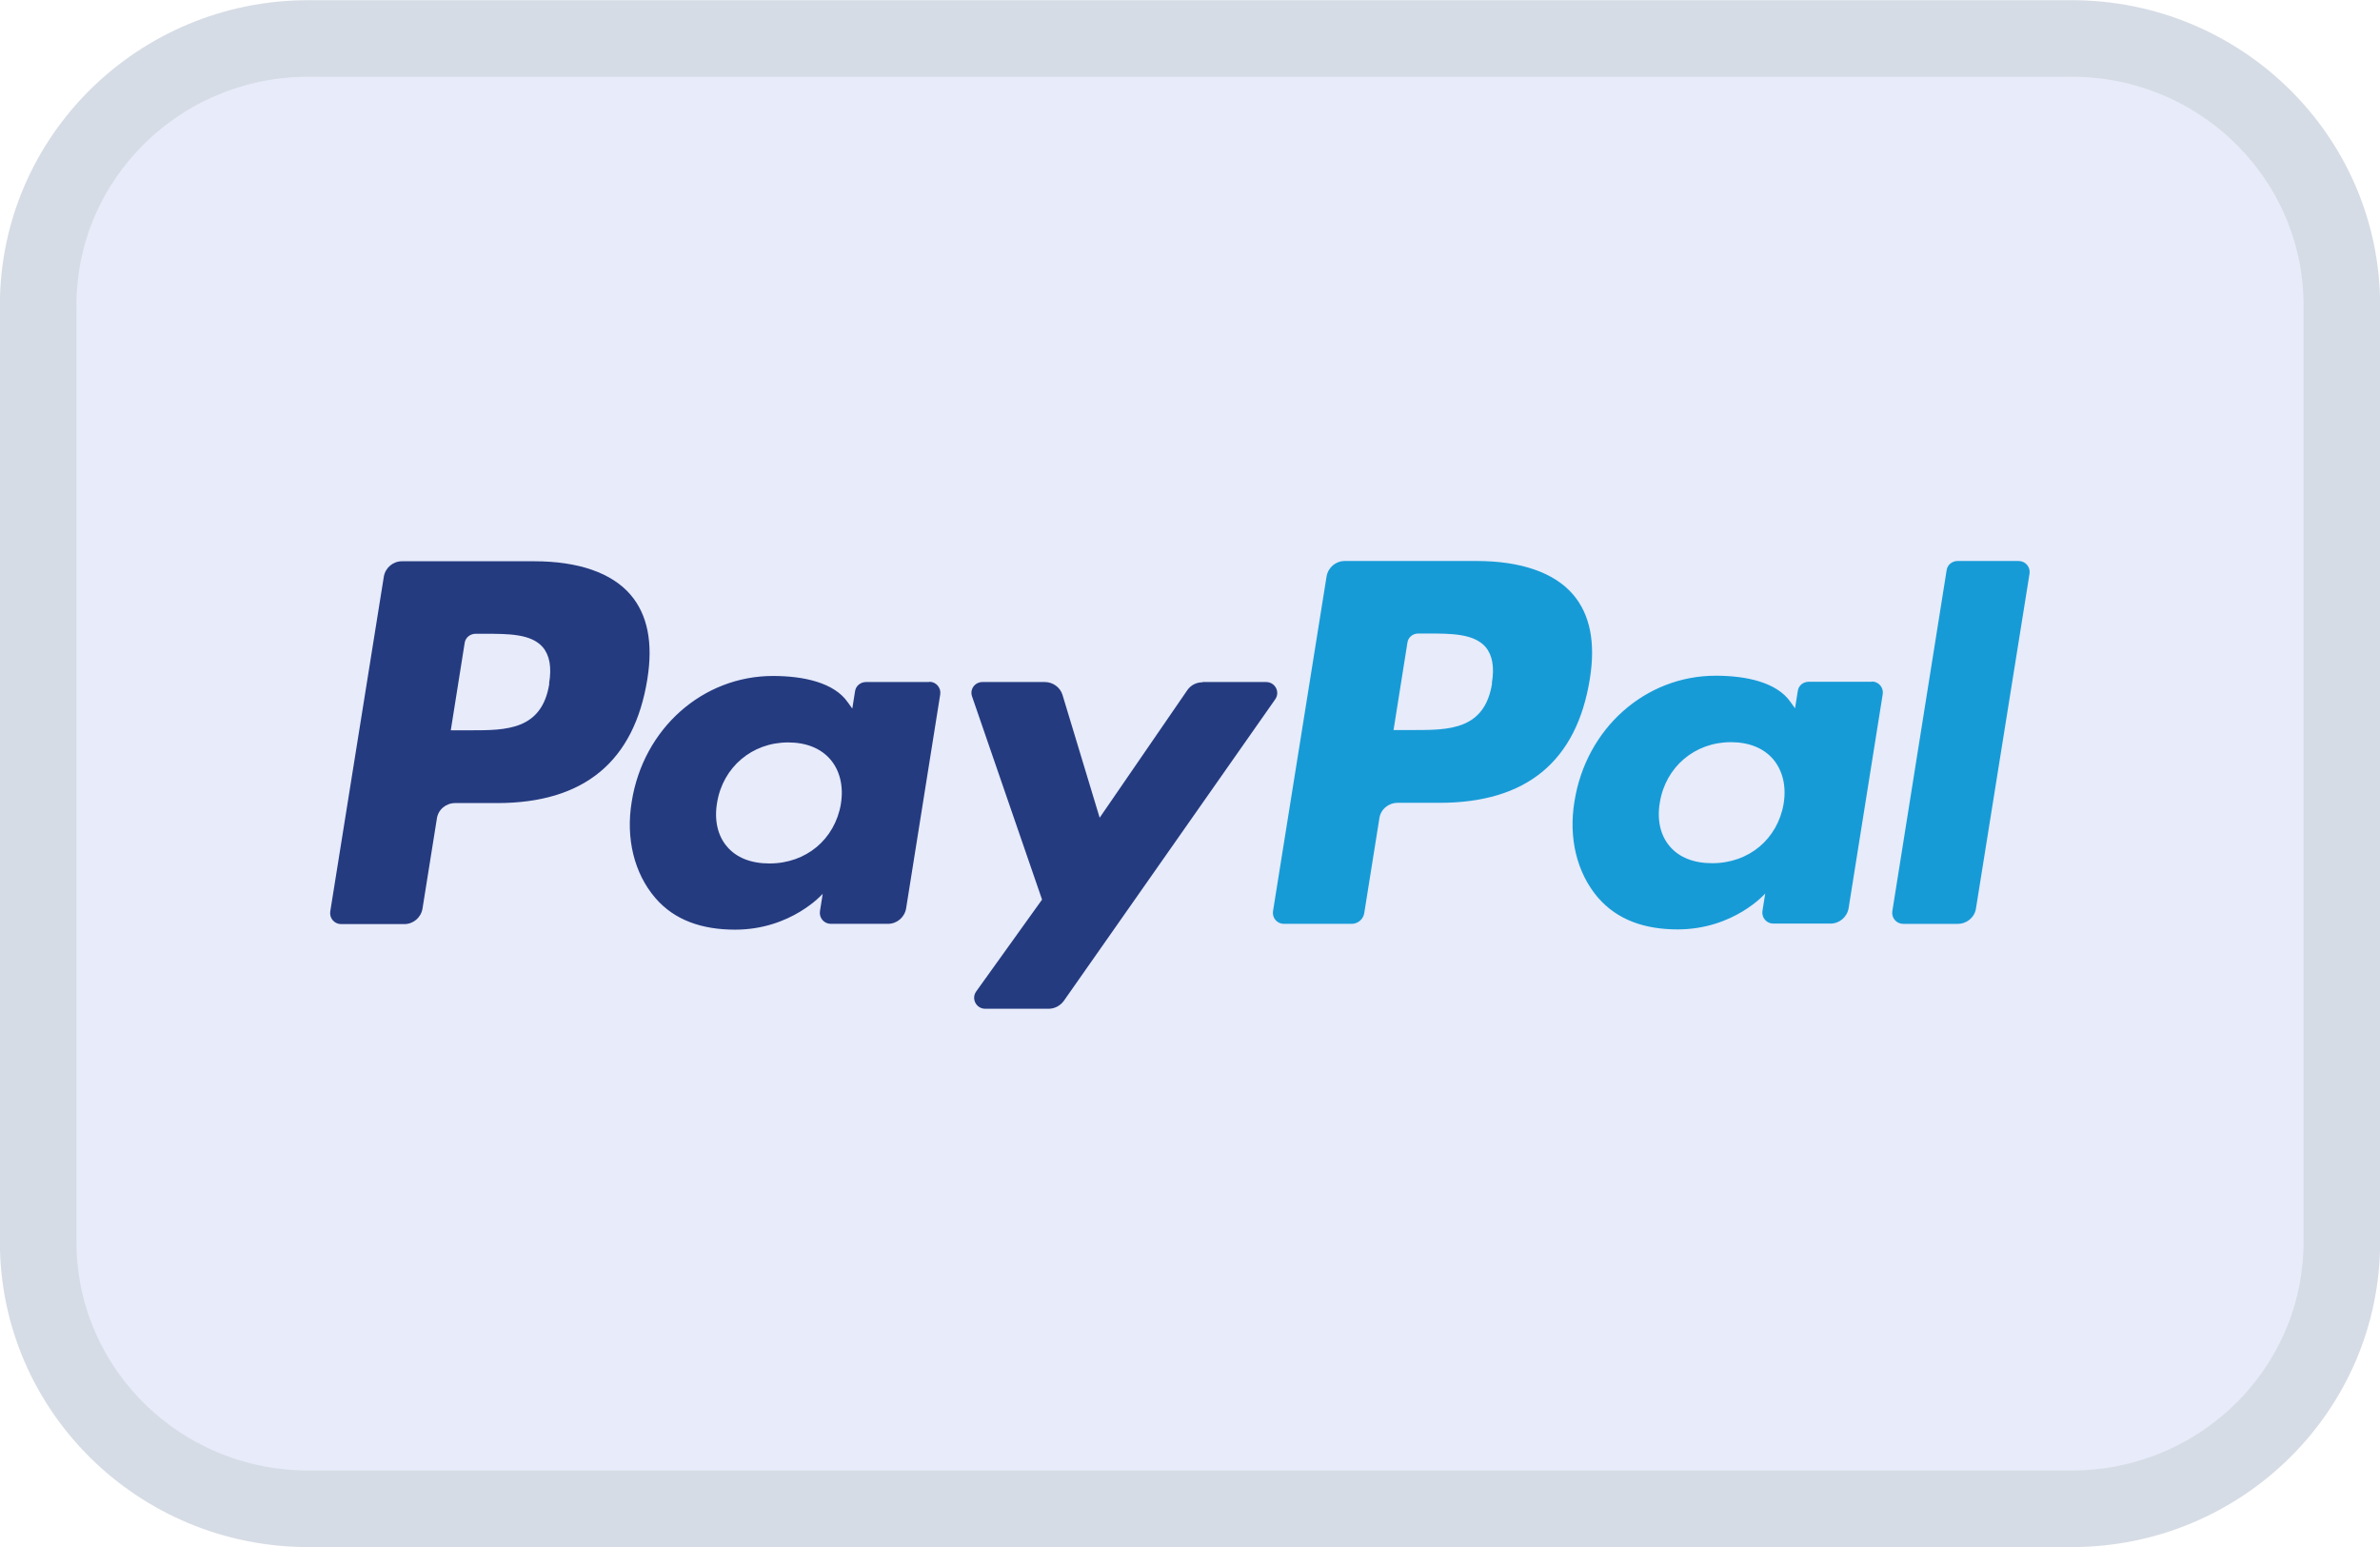
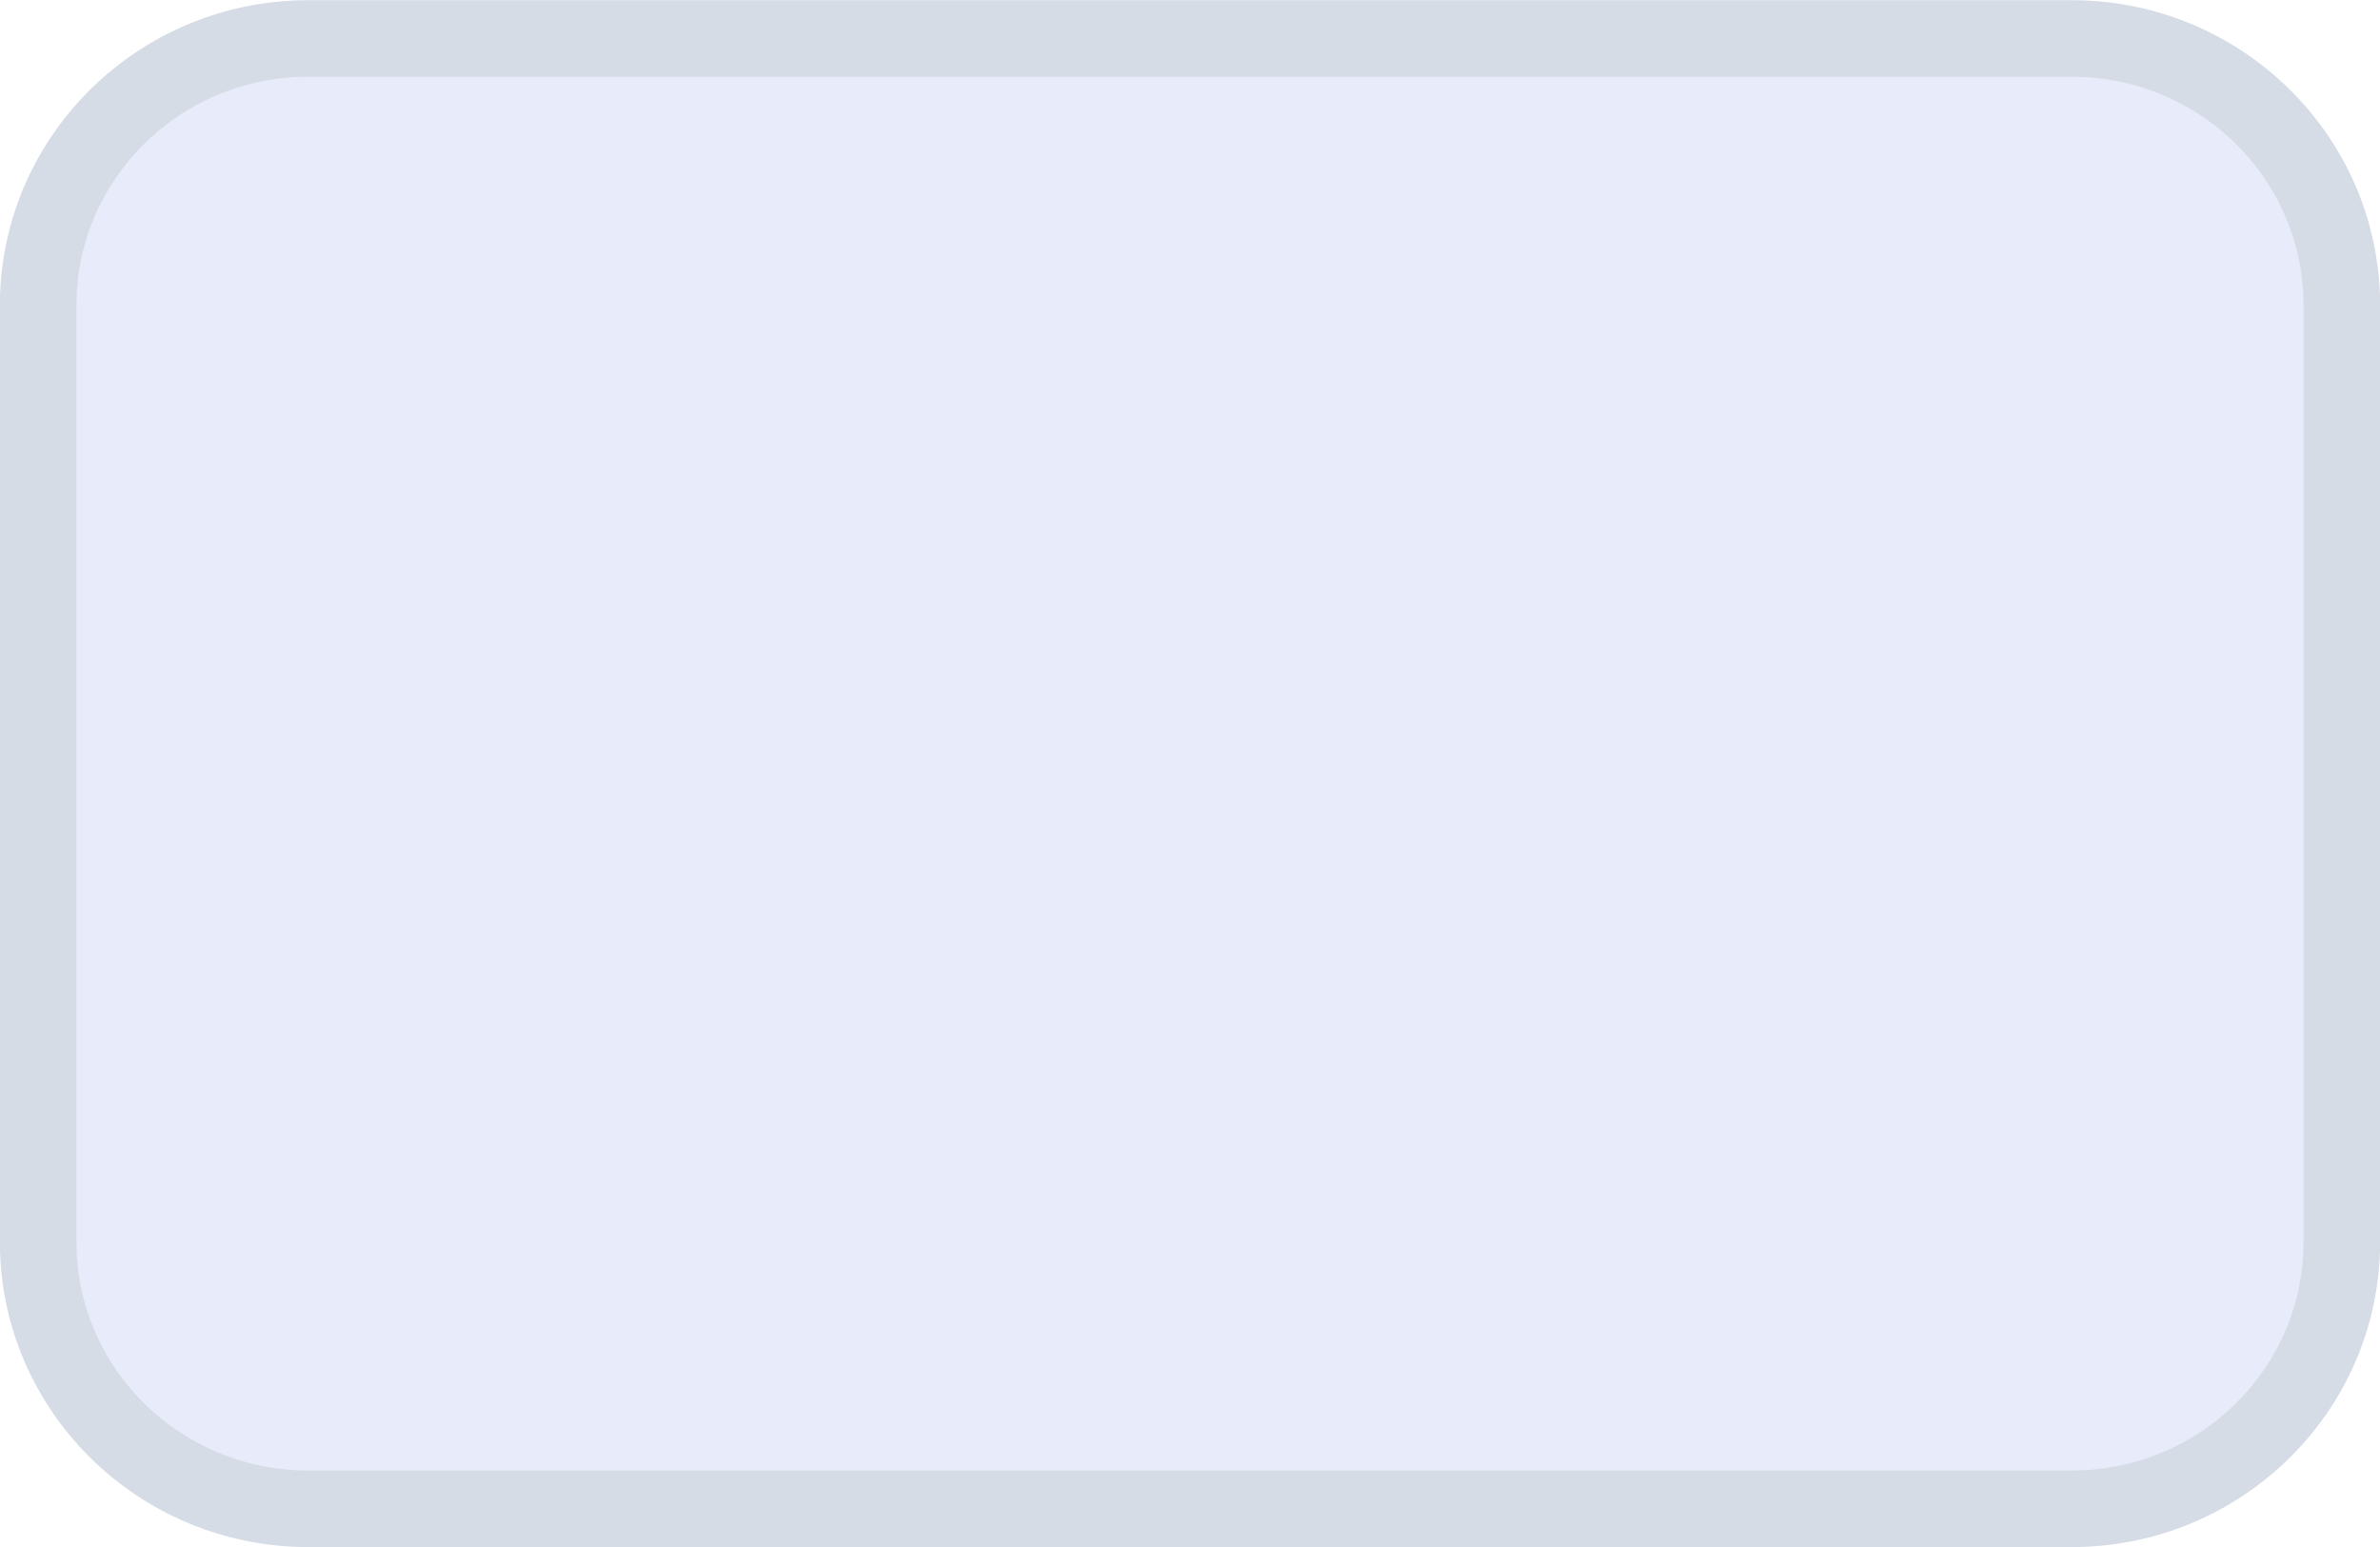
<svg xmlns="http://www.w3.org/2000/svg" xml:space="preserve" width="8.223mm" height="5.345mm" version="1.1" shape-rendering="geometricPrecision" text-rendering="geometricPrecision" image-rendering="optimizeQuality" fill-rule="evenodd" clip-rule="evenodd" viewBox="0 0 94.19 61.22">
  <g id="paypal.svg">
    <g id="paypal.svg_0">
      <g filter="url(#filter0_dd_1319_7039)">
        <path fill="#E7EBFA" fill-rule="nonzero" d="M12.2 1.73l69.79 0c5.78,0 10.47,4.63 10.47,10.34l0 37.07c0,5.71 -4.69,10.34 -10.47,10.34l-69.79 0c-5.78,0 -10.47,-4.63 -10.47,-10.34l-0 -37.07c0,-5.71 4.69,-10.34 10.47,-10.34z" />
        <path fill="none" fill-rule="nonzero" stroke="#D6DCE5" stroke-width="3.03" stroke-miterlimit="22.926" d="M12.2 1.52l69.79 0c5.9,0 10.69,4.73 10.69,10.56l0 37.07c0,5.83 -4.79,10.56 -10.69,10.56l-69.79 0c-5.9,0 -10.69,-4.73 -10.69,-10.56l0 -37.07c0,-5.83 4.79,-10.56 10.69,-10.56z" />
-         <path fill="#253B80" d="M21.14 22.21l-5.23 0c-0.36,0 -0.66,0.26 -0.72,0.61l-2.12 13.25c-0.04,0.26 0.16,0.5 0.43,0.5l2.5 0c0.36,0 0.66,-0.26 0.72,-0.61l0.57 -3.57c0.05,-0.35 0.36,-0.61 0.72,-0.61l1.66 0c3.45,0 5.43,-1.65 5.95,-4.91 0.23,-1.43 0.01,-2.55 -0.67,-3.34 -0.74,-0.86 -2.06,-1.32 -3.81,-1.32zm0.6 4.84c-0.29,1.85 -1.72,1.85 -3.11,1.85l-0.79 0 0.55 -3.46c0.03,-0.21 0.22,-0.36 0.43,-0.36l0.36 0c0.94,0 1.84,0 2.3,0.53 0.27,0.32 0.36,0.79 0.25,1.44zm15.03 -0.06l-2.5 0c-0.21,0 -0.4,0.15 -0.43,0.36l-0.11 0.69 -0.18 -0.25c-0.54,-0.78 -1.75,-1.04 -2.96,-1.04 -2.77,0 -5.13,2.07 -5.59,4.98 -0.24,1.45 0.1,2.83 0.93,3.8 0.76,0.89 1.86,1.26 3.16,1.26 2.23,0 3.47,-1.42 3.47,-1.42l-0.11 0.69c-0.04,0.26 0.16,0.5 0.43,0.5l2.26 0c0.36,0 0.66,-0.26 0.72,-0.61l1.35 -8.47c0.04,-0.26 -0.16,-0.5 -0.43,-0.5zm-3.49 4.82c-0.24,1.41 -1.38,2.36 -2.83,2.36 -0.73,0 -1.31,-0.23 -1.68,-0.67 -0.37,-0.43 -0.51,-1.05 -0.39,-1.74 0.23,-1.4 1.38,-2.38 2.81,-2.38 0.71,0 1.29,0.23 1.67,0.67 0.38,0.44 0.53,1.07 0.42,1.75zm14.31 -4.82l2.52 0c0.35,0 0.56,0.39 0.36,0.68l-8.37 11.94c-0.14,0.19 -0.36,0.31 -0.6,0.31l-2.51 0c-0.35,0 -0.56,-0.39 -0.36,-0.68l2.61 -3.64 -2.77 -8.04c-0.1,-0.28 0.11,-0.57 0.41,-0.57l2.47 0c0.32,0 0.61,0.21 0.7,0.51l1.47 4.86 3.47 -5.05c0.14,-0.2 0.36,-0.31 0.6,-0.31z" />
-         <path fill="#179BD7" d="M74.89 36.06l2.15 -13.5c0.03,-0.21 0.22,-0.36 0.43,-0.36l2.42 0c0.27,0 0.47,0.24 0.43,0.5l-2.12 13.25c-0.05,0.35 -0.36,0.61 -0.72,0.61l-2.16 0c-0.27,0 -0.47,-0.24 -0.43,-0.5zm-16.44 -13.86l-5.23 0c-0.36,0 -0.66,0.26 -0.72,0.61l-2.12 13.25c-0.04,0.26 0.16,0.5 0.43,0.5l2.68 0c0.25,0 0.46,-0.18 0.5,-0.42l0.6 -3.76c0.05,-0.35 0.36,-0.61 0.72,-0.61l1.66 0c3.45,0 5.43,-1.65 5.95,-4.91 0.23,-1.43 0.01,-2.55 -0.67,-3.34 -0.74,-0.86 -2.06,-1.32 -3.81,-1.32zm0.6 4.84c-0.29,1.85 -1.72,1.85 -3.11,1.85l-0.79 0 0.55 -3.46c0.03,-0.21 0.21,-0.36 0.43,-0.36l0.36 0c0.94,0 1.83,0 2.3,0.53 0.27,0.32 0.36,0.79 0.25,1.44zm15.03 -0.06l-2.5 0c-0.22,0 -0.4,0.15 -0.43,0.36l-0.11 0.69 -0.18 -0.25c-0.54,-0.78 -1.75,-1.04 -2.96,-1.04 -2.77,0 -5.13,2.07 -5.59,4.98 -0.24,1.45 0.1,2.83 0.93,3.8 0.77,0.89 1.86,1.26 3.15,1.26 2.23,0 3.47,-1.42 3.47,-1.42l-0.11 0.69c-0.04,0.26 0.16,0.5 0.43,0.5l2.26 0c0.36,0 0.66,-0.26 0.72,-0.61l1.35 -8.47c0.04,-0.26 -0.16,-0.5 -0.43,-0.5zm-3.49 4.82c-0.24,1.41 -1.38,2.36 -2.83,2.36 -0.73,0 -1.31,-0.23 -1.68,-0.67 -0.37,-0.43 -0.51,-1.05 -0.39,-1.74 0.23,-1.4 1.38,-2.38 2.81,-2.38 0.71,0 1.29,0.23 1.67,0.67 0.38,0.45 0.53,1.07 0.42,1.75z" />
      </g>
    </g>
  </g>
</svg>